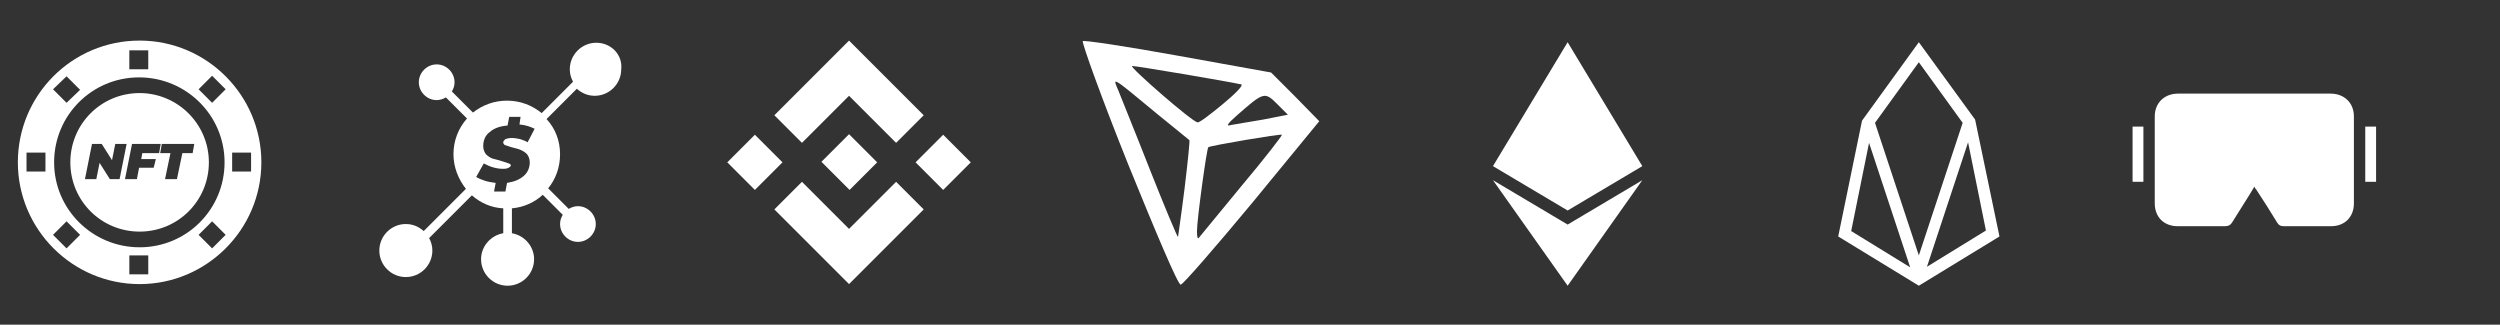
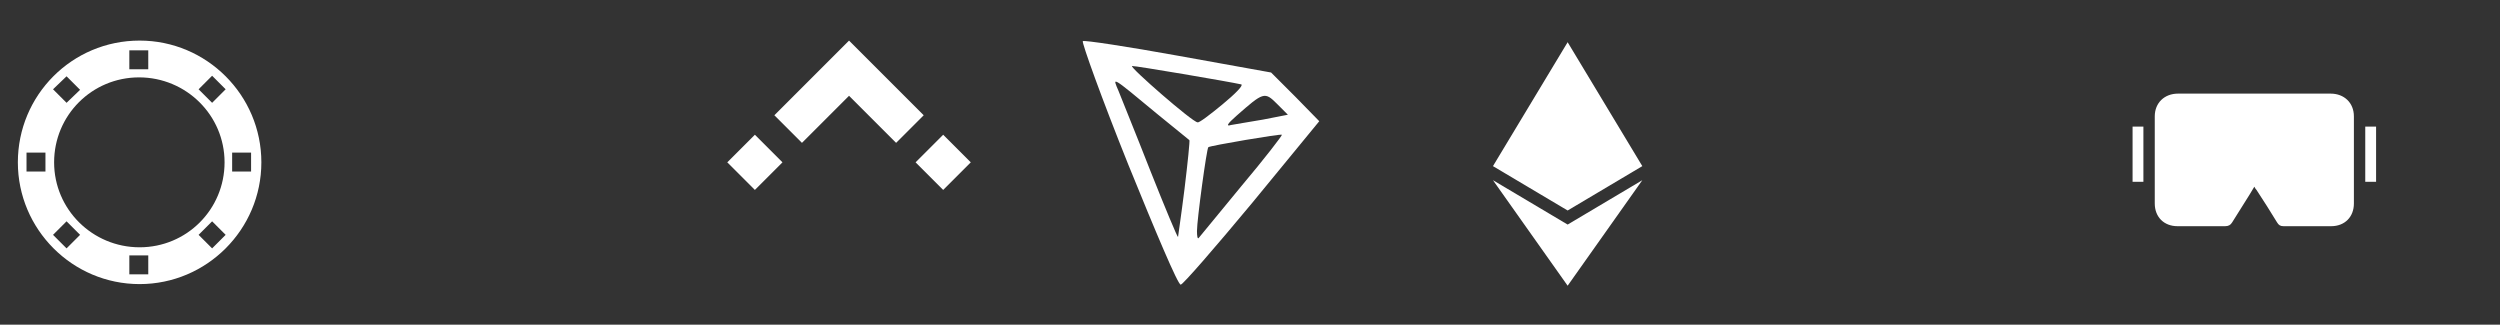
<svg xmlns="http://www.w3.org/2000/svg" version="1.1" id="Layer_1" x="0px" y="0px" width="462px" height="60px" viewBox="-204 21 462 60" style="enable-background:new -204 21 462 60;" xml:space="preserve">
  <rect x="-204" y="21" width="462" height="60" fill="#333333" stroke="none" />
  <style type="text/css">
	.st0{fill:#FFFFFF;}
</style>
  <g id="XMLID_40_">
    <path id="XMLID_57_" class="st0" d="M-178.2,28.5c-12.5,0-22.5,10.1-22.5,22.5s10.1,22.5,22.5,22.5c12.4,0,22.5-10.1,22.5-22.5   S-165.8,28.5-178.2,28.5z M-180.1,30.3h3.5v3.5h-3.5V30.3z M-162.5,51c0,8.7-7,15.7-15.7,15.7S-194,59.7-194,51s7-15.7,15.7-15.7   S-162.5,42.3-162.5,51z M-191.7,35.1l2.5,2.5l-2.5,2.4l-2.5-2.5L-191.7,35.1z M-195.6,52.7h-3.5v-3.5h3.5V52.7z M-191.7,66.9   l-2.5-2.5l2.5-2.5l2.5,2.5L-191.7,66.9z M-176.6,71.7h-3.5v-3.5h3.5V71.7z M-164.8,66.9l-2.5-2.5l2.5-2.5l2.5,2.5L-164.8,66.9z    M-164.8,40l-2.5-2.5l2.5-2.5l2.5,2.5L-164.8,40z M-161.1,52.7v-3.5h3.5v3.5H-161.1z" />
-     <path id="XMLID_63_" class="st0" d="M-178.2,38.2c-7.1,0-12.8,5.7-12.8,12.8s5.7,12.8,12.8,12.8c7.1,0,12.8-5.7,12.8-12.8   S-171.2,38.2-178.2,38.2z M-183.7,54.1l-1.9-3l-0.6,3h-2.1l1.3-6.5h1.8l1.9,3l0.6-3h2.1l-1.3,6.5H-183.7z M-175.2,50.4l-0.4,1.6   h-2.7l-0.4,2.1h-2.2l1.3-6.5h5.3l-0.3,1.7h-3.1l-0.2,1.1H-175.2z M-170.3,49.3l-1,4.8h-2.2l1-4.8h-1.9l0.3-1.7h6l-0.3,1.7H-170.3z" />
  </g>
-   <path id="XMLID_58_" class="st0" d="M-93.8,28.9c-2.7,0-4.9,2.2-4.9,4.9c0,0.8,0.2,1.6,0.6,2.3l-5.8,5.8c-1.7-1.4-3.9-2.3-6.4-2.3  c-2.4,0-4.5,0.8-6.3,2.2l-3.9-3.9c0.3-0.5,0.5-1,0.5-1.7c0-1.8-1.5-3.3-3.3-3.3s-3.3,1.5-3.3,3.3c0,1.8,1.5,3.3,3.3,3.3  c0.6,0,1.2-0.2,1.7-0.5l3.9,3.9c-1.6,1.8-2.5,4.1-2.5,6.6c0,2.4,0.9,4.6,2.3,6.4l-7.8,7.8c-0.9-0.8-2-1.3-3.3-1.3  c-2.7,0-4.9,2.2-4.9,4.9c0,2.7,2.2,4.9,4.9,4.9c2.7,0,4.9-2.2,4.9-4.9c0-0.8-0.2-1.6-0.6-2.3l7.9-7.9c1.6,1.4,3.6,2.3,5.8,2.4v4.6  c-2.3,0.4-4.1,2.4-4.1,4.8c0,2.7,2.2,4.9,4.9,4.9c2.7,0,4.9-2.2,4.9-4.9c0-2.4-1.8-4.4-4.1-4.8v-4.6c2.2-0.2,4.2-1.1,5.7-2.5  l3.7,3.7c-0.3,0.5-0.5,1-0.5,1.7c0,1.8,1.5,3.3,3.3,3.3s3.3-1.5,3.3-3.3c0-1.8-1.5-3.3-3.3-3.3c-0.6,0-1.2,0.2-1.7,0.5l-3.8-3.8  c1.4-1.7,2.2-3.9,2.2-6.3c0-2.5-0.9-4.8-2.5-6.5l5.6-5.6c0.9,0.8,2,1.3,3.3,1.3c2.7,0,4.9-2.2,4.9-4.9  C-88.9,31.1-91.1,28.9-93.8,28.9z M-110.7,47.8c0.2,0.1,0.7,0.2,1.2,0.4c0.7,0.2,1.3,0.3,1.7,0.5c0.5,0.2,0.9,0.5,1.2,0.8  c0.3,0.4,0.5,0.9,0.5,1.5c0,1-0.4,1.9-1.1,2.5c-0.8,0.7-1.8,1.1-3.1,1.3l-0.3,1.6h-2.1l0.3-1.6c-0.7-0.1-1.4-0.2-2-0.4  s-1.1-0.4-1.6-0.7l1.4-2.5c1.1,0.6,2.3,1,3.6,1c0.5,0,0.8-0.1,1-0.2s0.4-0.3,0.4-0.4c0-0.2-0.1-0.3-0.4-0.4  c-0.2-0.1-0.6-0.2-1.2-0.4c-0.7-0.2-1.3-0.4-1.8-0.5c-0.5-0.2-0.9-0.5-1.2-0.8c-0.3-0.4-0.5-0.9-0.5-1.5c0-1.1,0.4-2,1.2-2.6  c0.8-0.7,1.9-1.1,3.3-1.2l0.3-1.6h2.1L-108,44c1.1,0.1,2,0.4,2.8,0.8l-1.3,2.5c-0.4-0.3-0.9-0.4-1.4-0.6c-0.5-0.1-1-0.2-1.5-0.2  s-0.9,0.1-1.2,0.2c-0.3,0.3-0.4,0.4-0.4,0.6S-110.9,47.7-110.7,47.8z" />
  <g id="XMLID_91_">
    <path id="XMLID_60_" class="st0" d="M-55.8,47.4l8.7-8.7l8.7,8.7l5.1-5.1l-13.8-13.8l-13.8,13.8L-55.8,47.4z" />
    <path id="XMLID_59_" class="st0" d="M-69.6,51l5.1-5.1l5.1,5.1l-5.1,5.1L-69.6,51z" />
-     <path id="XMLID_55_" class="st0" d="M-55.8,54.6l8.7,8.7l8.7-8.7l5.1,5.1l0,0l-13.8,13.8l-13.8-13.8l0,0L-55.8,54.6z" />
    <path id="XMLID_54_" class="st0" d="M-34.8,51l5.1-5.1l5.1,5.1l-5.1,5.1L-34.8,51z" />
-     <path id="XMLID_41_" class="st0" d="M-41.9,51l-5.2-5.2l-3.8,3.8l-0.4,0.4l-0.9,0.9l0,0l0,0l5.2,5.2L-41.9,51L-41.9,51L-41.9,51z" />
  </g>
  <path class="st0" d="M4.5,51.4c-4.9-12.2-8.6-22.5-8.4-22.8c0.3-0.2,8.2,1,17.6,2.7l17.2,3.1l4.5,4.5l4.4,4.5L27.4,58.5  c-6.9,8.3-12.8,15.1-13.2,15.1C13.7,73.7,9.5,63.7,4.5,51.4z M14.9,55.9c0.6-4.9,1-8.9,0.9-9s-2.8-2.3-5.9-4.8  c-8.8-7.3-8.3-6.9-7.2-4.3c0.5,1.3,3.2,7.9,5.9,14.8c2.7,6.8,5,12.3,5.1,12.2C13.7,64.7,14.3,60.7,14.9,55.9z M25.4,55.4  c4.3-5.1,7.6-9.4,7.5-9.5c-0.2-0.2-13.2,2-13.6,2.3c-0.3,0.2-2.1,13.4-2.1,15.5c0,0.9,0.1,1.5,0.3,1.3  C17.6,64.9,21.2,60.5,25.4,55.4z M29.4,43.1l4.6-0.9l-2-2c-2.3-2.3-2.5-2.2-7.5,2.2c-1.7,1.5-2,2-1,1.7C24.2,44,26.9,43.5,29.4,43.1  z M21.9,40.3c2.3-1.9,3.9-3.5,3.5-3.7c-2.2-0.5-19.8-3.5-20.2-3.4c-0.5,0.2,11.2,10.4,12.1,10.4C17.5,43.8,19.6,42.2,21.9,40.3z" />
  <g id="XMLID_92_">
    <polygon id="XMLID_71_" class="st0" points="85.7,28.8 71.9,51.7 85.7,59.9 99.5,51.7  " />
    <polygon id="XMLID_73_" class="st0" points="85.7,62.5 71.9,54.3 85.7,73.8 99.5,54.3  " />
  </g>
  <g id="Layer_2">
    <g id="Layer_1-2">
-       <path id="XMLID_72_" class="st0" d="M150.6,28.8l-10.5,14.5l-4.4,21.4l14.9,9.1l14.9-9.1L161,43.1L150.6,28.8z M138.1,63.7    l3.3-16.3l7.6,23L138.1,63.7z M142.5,43.7l8.1-11.2l8.1,11.2l-8.1,24.5L142.5,43.7z M152.1,70.3l7.6-23l3.3,16.3L152.1,70.3z" />
-     </g>
+       </g>
  </g>
  <g>
    <path class="st0" d="M190.1,44.4c0.7,0,1.3,0,2,0c0,3.4,0,6.8,0,10.2c-0.7,0-1.3,0-2,0C190.1,51.2,190.1,47.8,190.1,44.4z" />
    <path class="st0" d="M235.1,54.6c-0.7,0-1.3,0-2,0c0-3.4,0-6.8,0-10.2c0.7,0,1.3,0,2,0C235.1,47.8,235.1,51.2,235.1,54.6z" />
    <path class="st0" d="M212.6,55.5c-0.3,0.5-0.6,1-0.9,1.5c-1.1,1.7-2.1,3.4-3.2,5.1c-0.3,0.5-0.7,0.7-1.3,0.7c-2.9,0-5.9,0-8.8,0   c-2.5,0-4.2-1.7-4.2-4.2c0-5.4,0-10.7,0-16.1c0-2.5,1.8-4.2,4.3-4.2c9.4,0,18.8,0,28.2,0c2.5,0,4.3,1.7,4.3,4.2   c0,5.4,0,10.7,0,16.1c0,2.5-1.7,4.2-4.2,4.2c-2.9,0-5.9,0-8.8,0c-0.6,0-0.9-0.2-1.2-0.7c-1.2-2-2.5-4-3.8-6   C212.8,55.9,212.7,55.7,212.6,55.5z" />
  </g>
</svg>